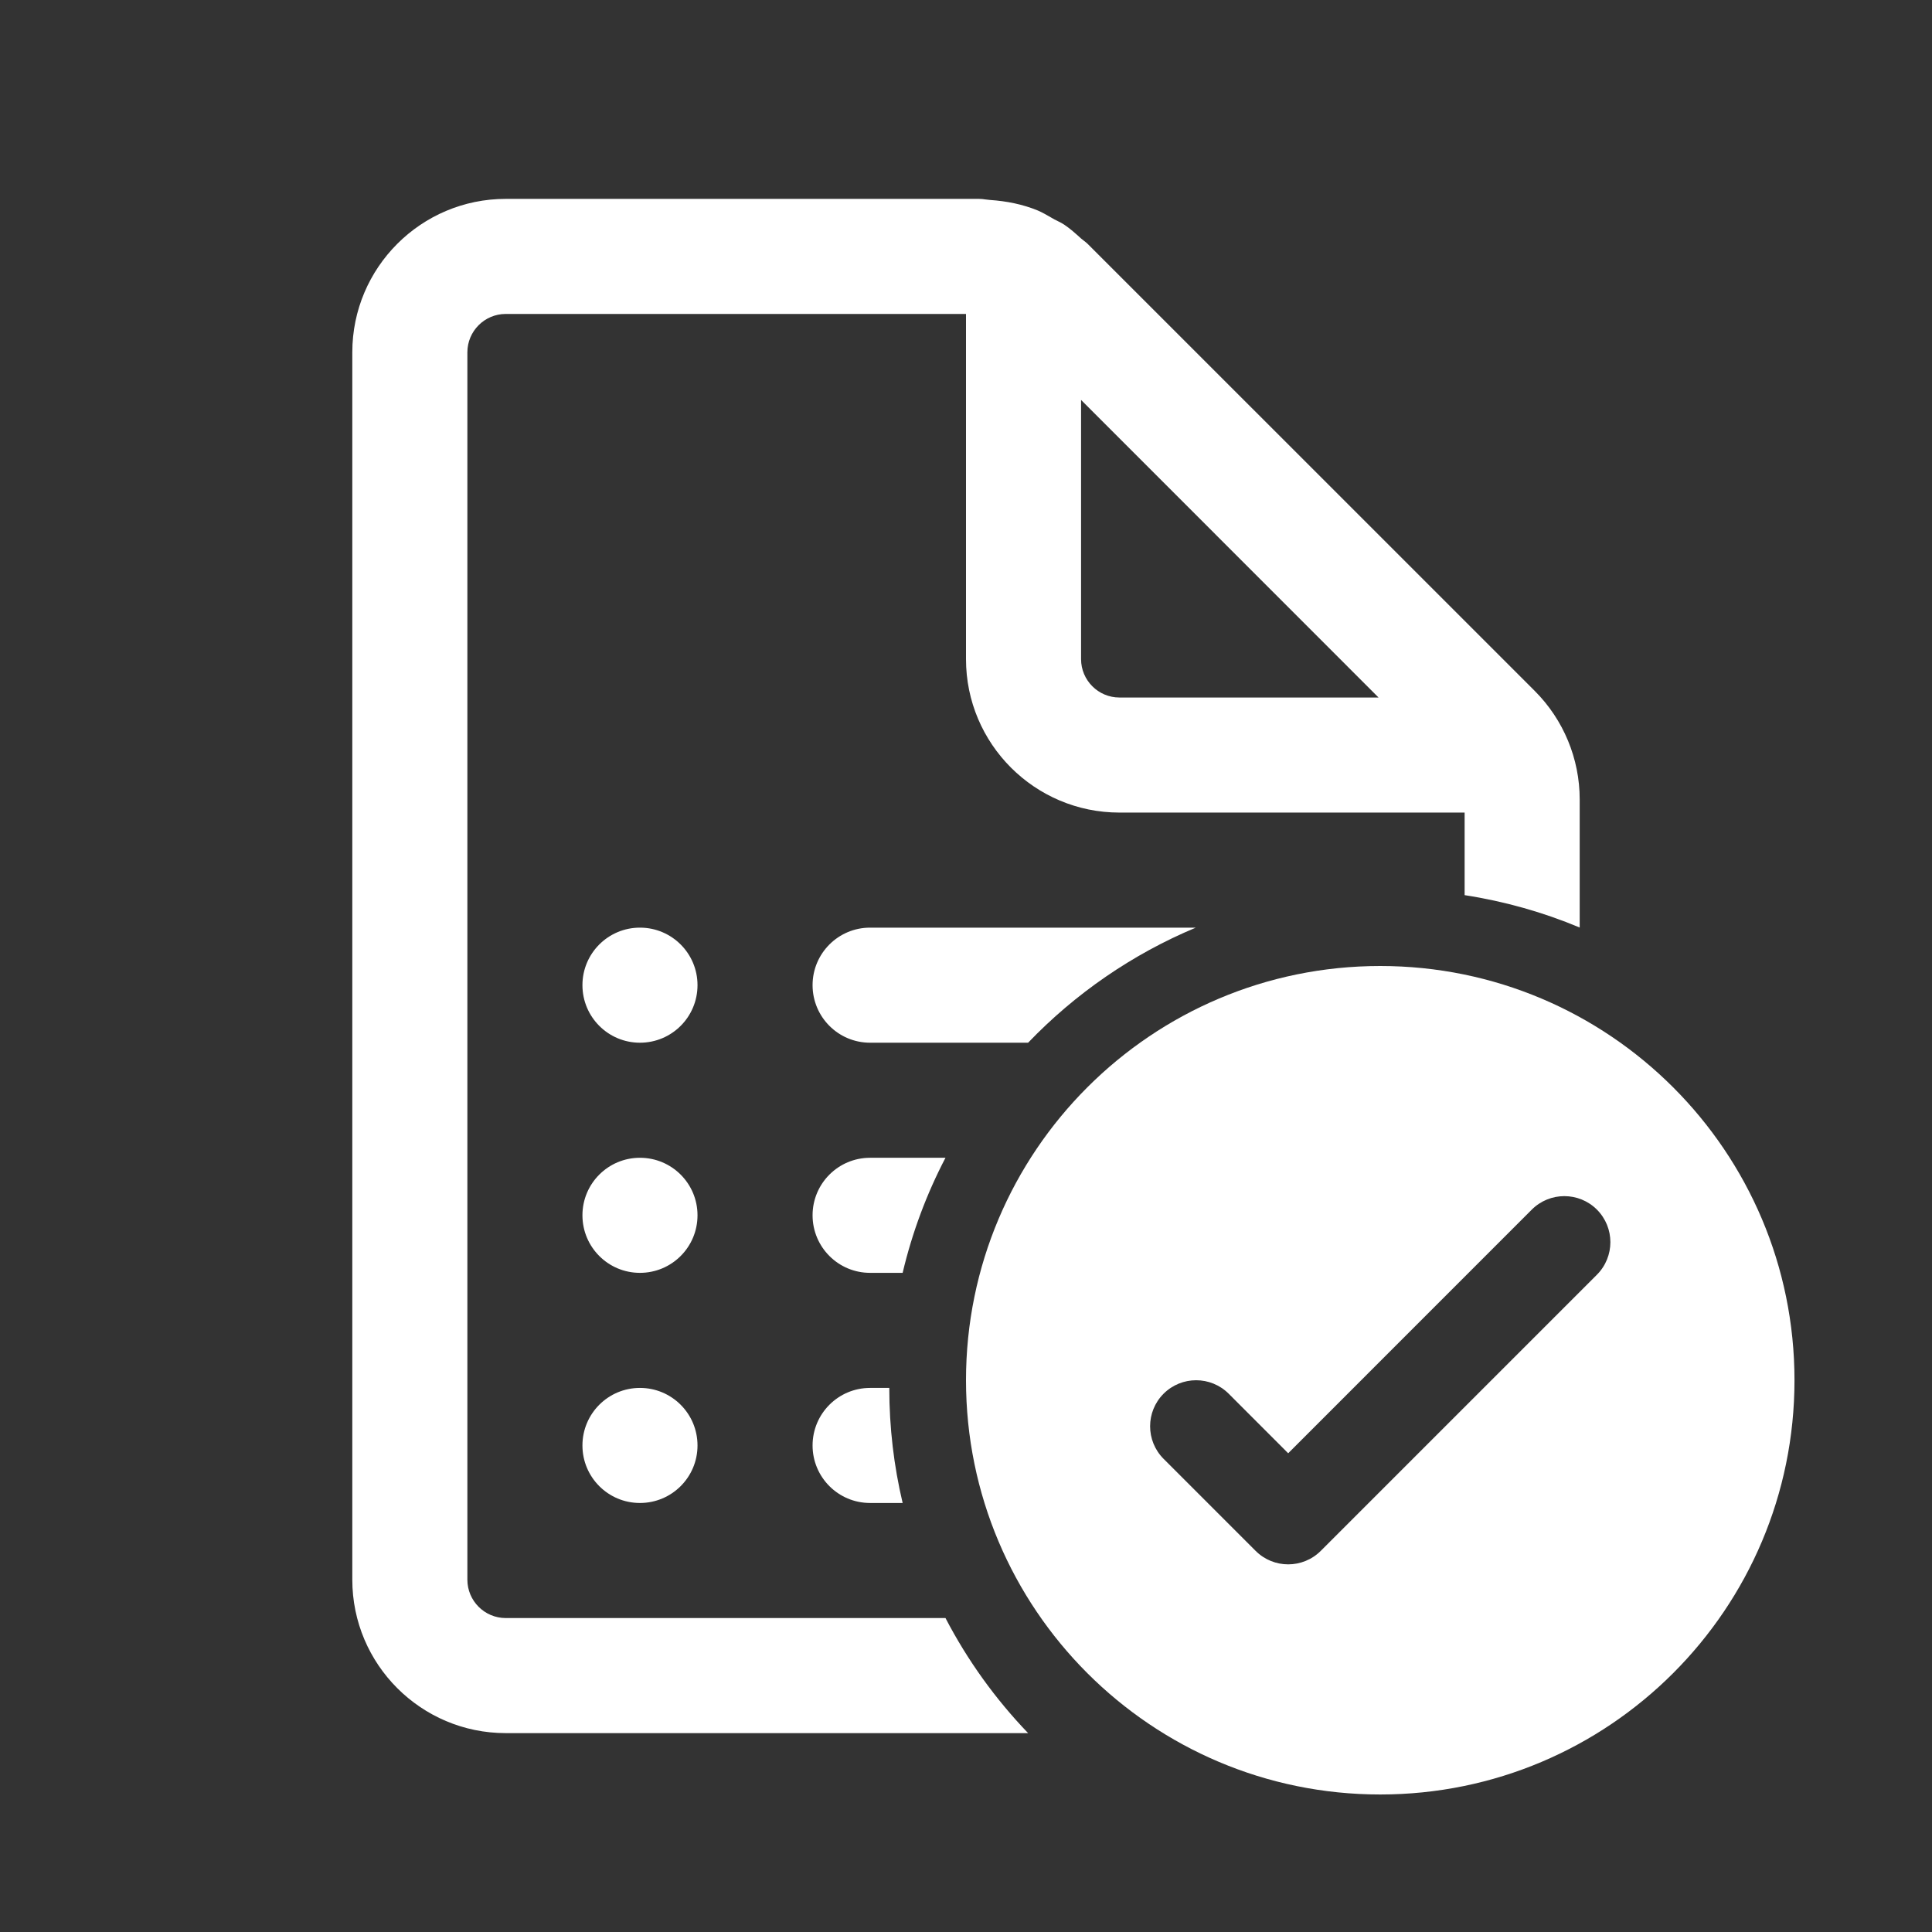
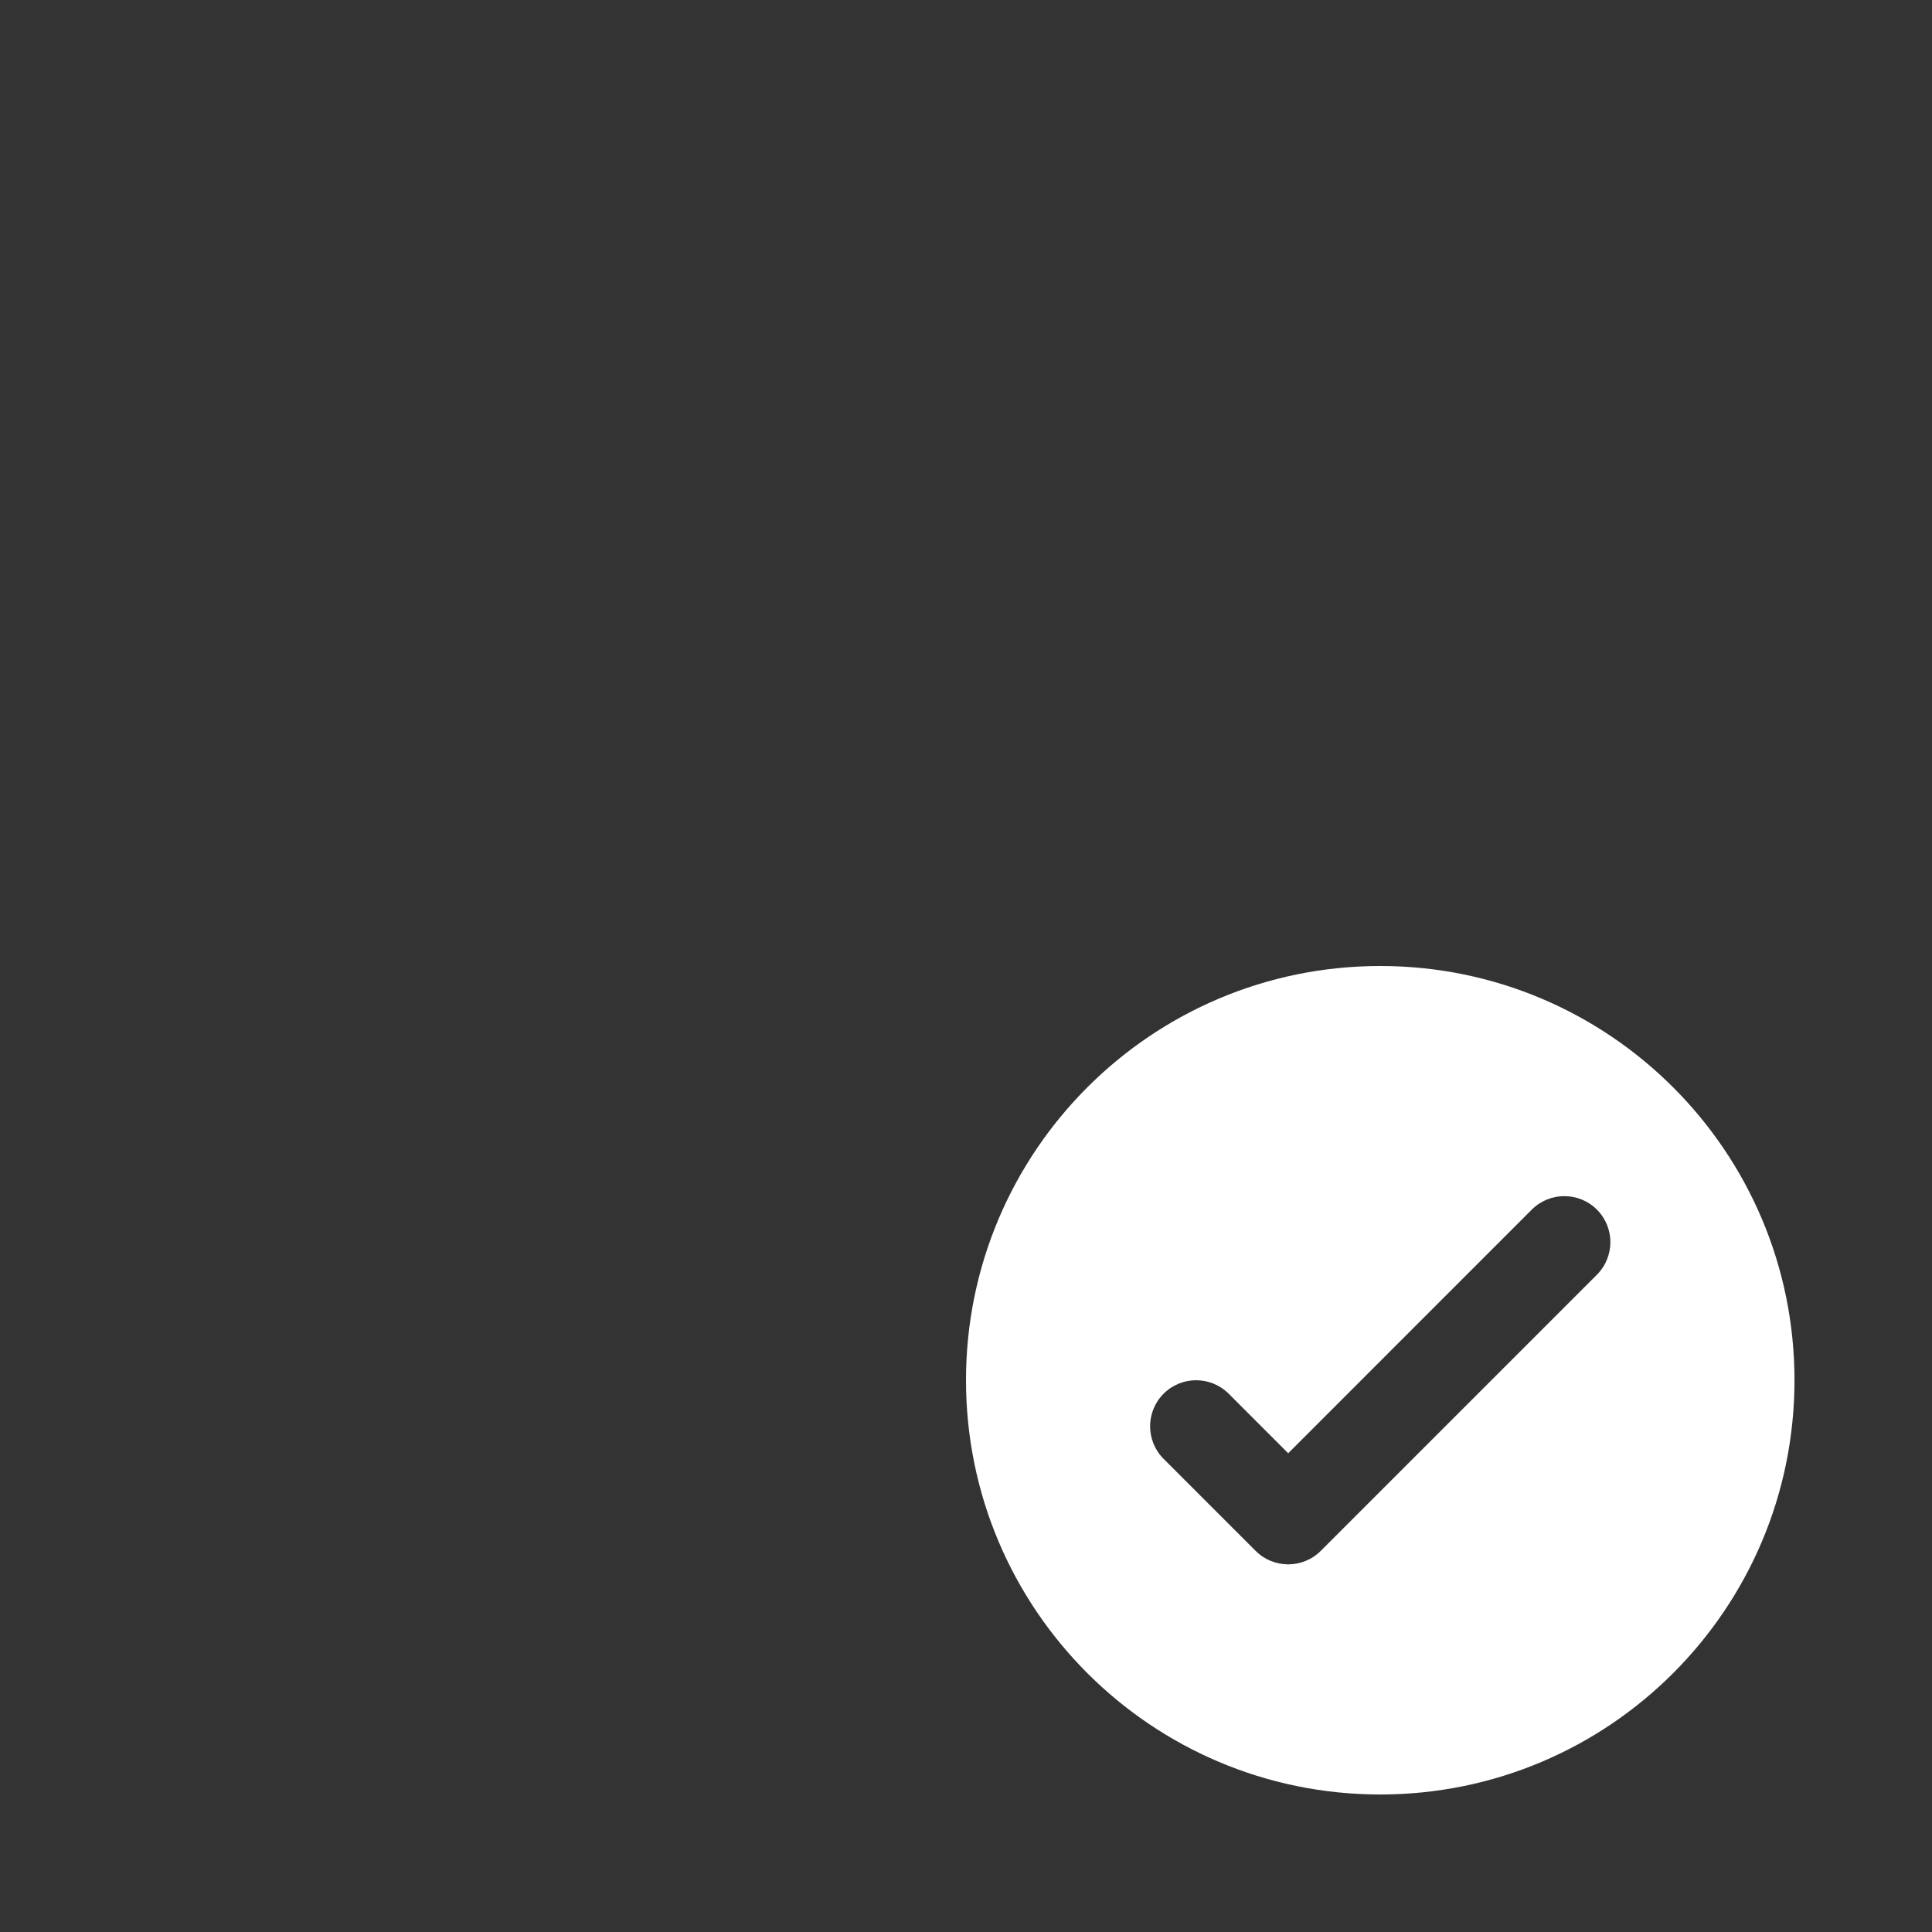
<svg xmlns="http://www.w3.org/2000/svg" width="34" height="34" viewBox="0 0 34 34" fill="none">
  <rect x="0" y="0" width="34" height="34" fill="#333333" stroke="none" />
-   <path d="M27.009 12.159L19.14 4.291C19.119 4.271 19.097 4.253 19.074 4.236C19.057 4.223 19.041 4.21 19.025 4.197C18.929 4.11 18.835 4.025 18.729 3.954C18.695 3.931 18.658 3.912 18.621 3.894C18.599 3.884 18.578 3.873 18.557 3.862C18.534 3.849 18.512 3.836 18.489 3.823C18.416 3.781 18.342 3.738 18.265 3.705C17.999 3.595 17.713 3.539 17.423 3.519C17.396 3.517 17.37 3.514 17.343 3.51C17.307 3.505 17.27 3.5 17.232 3.5H8.9C7.41 3.5 6.2 4.71 6.2 6.2V27.8C6.2 29.29 7.41 30.5 8.9 30.5H18.093C17.517 29.9 17.026 29.219 16.639 28.475H8.9C8.527 28.475 8.225 28.171 8.225 27.8V6.2C8.225 5.829 8.527 5.525 8.9 5.525H17V11.6C17 13.09 18.21 14.3 19.7 14.3H25.775V15.753C26.481 15.862 27.16 16.055 27.8 16.323V14.068C27.8 13.352 27.515 12.665 27.009 12.159ZM19.025 7.038L24.26 12.275H19.7C19.327 12.275 19.025 11.971 19.025 11.6V7.038ZM15.312 24.425H15.65C15.65 25.122 15.731 25.8 15.885 26.45H15.312C14.753 26.45 14.3 25.997 14.3 25.438C14.3 24.878 14.753 24.425 15.312 24.425ZM15.885 22.4C16.053 21.688 16.308 21.009 16.639 20.375H15.312C14.753 20.375 14.3 20.828 14.3 21.387C14.3 21.947 14.753 22.4 15.312 22.4H15.885ZM18.093 18.35C18.921 17.487 19.924 16.793 21.044 16.325H15.312C14.753 16.325 14.3 16.778 14.3 17.337C14.3 17.897 14.753 18.35 15.312 18.35H18.093ZM11.262 16.325C10.703 16.325 10.25 16.778 10.25 17.337C10.25 17.897 10.703 18.35 11.262 18.35C11.822 18.35 12.275 17.897 12.275 17.337C12.275 16.778 11.822 16.325 11.262 16.325ZM10.25 21.387C10.25 20.828 10.703 20.375 11.262 20.375C11.822 20.375 12.275 20.828 12.275 21.387C12.275 21.947 11.822 22.4 11.262 22.4C10.703 22.4 10.25 21.947 10.25 21.387ZM10.25 25.438C10.25 24.878 10.703 24.425 11.262 24.425C11.822 24.425 12.275 24.878 12.275 25.438C12.275 25.997 11.822 26.45 11.262 26.45C10.703 26.45 10.25 25.997 10.25 25.438Z" fill="white" />
  <path d="M31.58 24.29C31.58 28.316 28.316 31.58 24.29 31.58C20.264 31.58 17 28.316 17 24.29C17 20.264 20.264 17 24.29 17C28.316 17 31.58 20.264 31.58 24.29ZM22.67 25.575L21.623 24.527C21.306 24.211 20.794 24.211 20.477 24.527C20.161 24.844 20.161 25.356 20.477 25.673L22.097 27.293C22.414 27.609 22.926 27.609 23.243 27.293L28.103 22.433C28.419 22.116 28.419 21.604 28.103 21.287C27.786 20.971 27.274 20.971 26.957 21.287L22.67 25.575Z" fill="white" />
</svg>